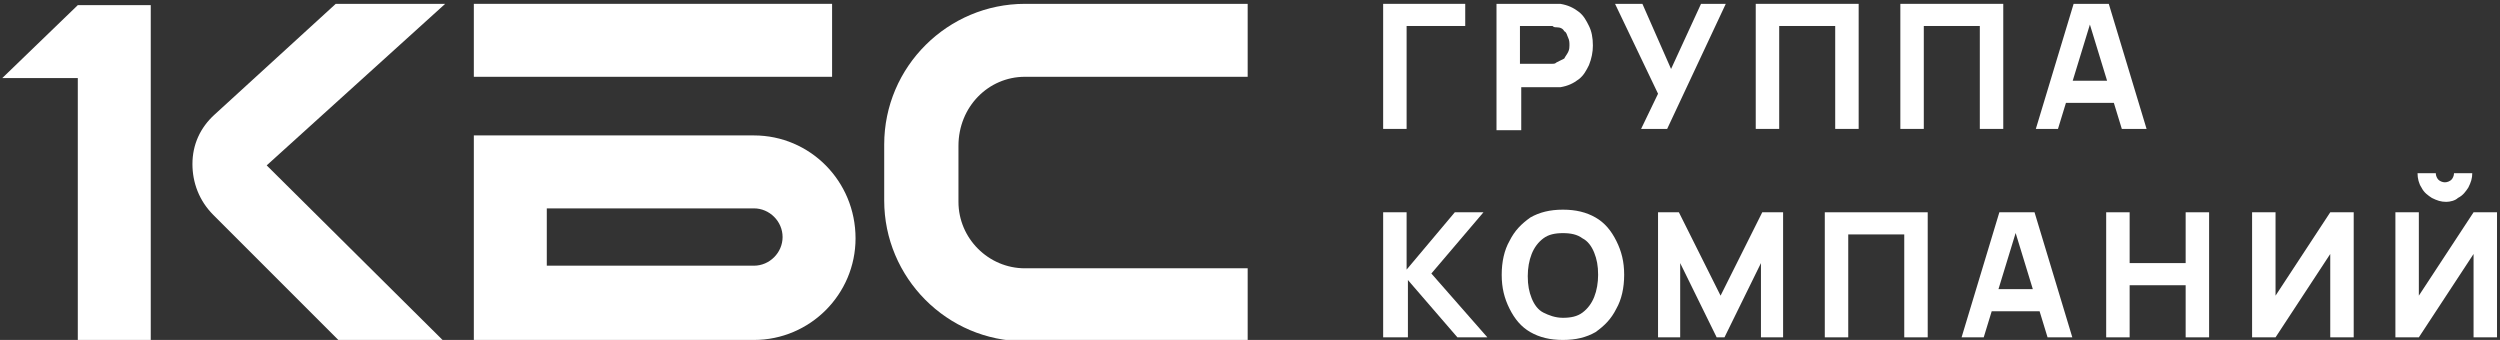
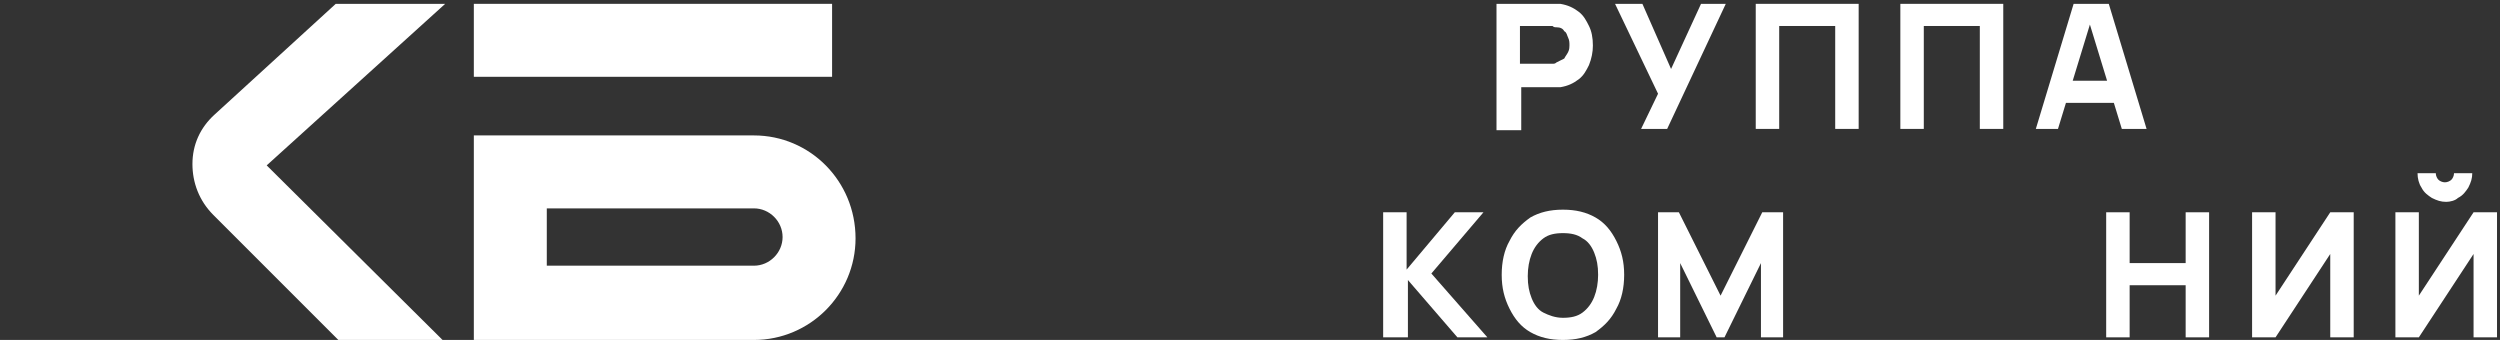
<svg xmlns="http://www.w3.org/2000/svg" xml:space="preserve" width="126.471mm" height="17.198mm" version="1.1" style="shape-rendering:geometricPrecision; text-rendering:geometricPrecision; image-rendering:optimizeQuality; fill-rule:evenodd; clip-rule:evenodd" viewBox="0 0 12647.08 1719.78">
  <rect x="0" y="0" width="12647.08" height="1719.78" fill="#333333" stroke="none" />
  <defs>
    <style type="text/css">
   
    .fil0 {fill:white;fill-rule:nonzero}
   
  </style>
  </defs>
  <g id="Слой_x0020_1">
    <g id="_1466803291680">
      <g>
        <g>
          <g>
            <g>
-               <path class="fil0" d="M5184.8 388.47l1126.96 0 0 -369.04 -1126.96 0c-388.83,0 -711.77,316.34 -711.77,711.76l0 283.38c0,388.83 316.34,711.77 711.77,711.77l1126.96 0 0 -369.07 -1126.96 0c-184.53,0 -336.12,-151.57 -336.12,-336.12l0 -283.38c0,-197.7 151.59,-349.3 336.12,-349.3z" />
-             </g>
+               </g>
          </g>
          <g>
            <rect class="fil0" x="2397.05" y="19.41" width="1812.35" height="369.07" />
          </g>
          <g>
            <g>
              <g>
                <path class="fil0" d="M3814 1344.09l-1047.88 0 0 -289.99 1047.88 0c79.09,0 144.99,65.91 144.99,145 0,79.08 -65.9,144.99 -144.99,144.99l0 0zm0 -659.03l-1416.95 0 0 1034.7 1416.95 -0.02c283.39,0 514.07,-230.66 514.07,-514.07 -0.03,-289.96 -230.68,-520.61 -514.07,-520.61z" />
              </g>
            </g>
            <g>
              <path class="fil0" d="M1698.46 19.43l-612.9 560.17c-72.48,65.9 -112.04,151.56 -112.04,250.43 0,92.26 32.96,184.52 105.44,257.03l639.28 639.28 527.24 0 -896.31 -889.71 902.89 -817.2 -553.6 0z" />
            </g>
          </g>
          <g>
-             <polygon class="fil0" points="11.33,395.07 393.58,395.07 393.58,1719.74 762.62,1719.74 762.62,26 393.58,26 " />
-           </g>
+             </g>
        </g>
        <g>
          <g>
-             <polygon class="fil0" points="6997.15,652.1 6997.15,19.43 7412.35,19.43 7412.35,131.46 7115.79,131.46 7115.79,652.1 " />
-           </g>
+             </g>
          <g>
-             <path class="fil0" d="M7570.52 652.1l0 -632.67 270.21 0c6.6,0 13.17,0 26.35,0 13.18,0 19.78,0 26.35,0 39.56,6.6 65.91,19.77 92.27,39.55 26.35,19.78 39.55,46.13 52.73,72.48 13.17,26.36 19.77,59.31 19.77,98.87 0,32.95 -6.6,65.91 -19.77,98.86 -13.18,26.35 -26.36,52.73 -52.73,72.48 -26.36,19.78 -52.74,32.96 -92.27,39.56 -6.6,0 -19.77,0 -26.35,0 -13.18,0 -19.78,0 -26.35,0l-145 -0.03 0 217.48 -125.21 0 0 -6.58zm118.64 -329.51l144.97 0c6.6,0 13.17,0 19.77,0 6.6,0 13.18,0 19.78,-6.6 13.18,-6.6 26.35,-13.18 39.56,-19.78 6.6,-13.18 13.17,-19.78 19.77,-32.95 6.6,-13.18 6.6,-26.36 6.6,-32.96 0,-13.17 0,-26.35 -6.6,-39.55 -6.6,-13.18 -6.6,-26.36 -19.77,-32.96 -6.6,-13.17 -19.78,-19.77 -39.56,-19.77 -6.6,0 -13.18,0 -19.78,-6.61 -6.6,0 -13.17,0 -19.77,0l-144.97 0.05 0 191.13z" />
+             <path class="fil0" d="M7570.52 652.1l0 -632.67 270.21 0c6.6,0 13.17,0 26.35,0 13.18,0 19.78,0 26.35,0 39.56,6.6 65.91,19.77 92.27,39.55 26.35,19.78 39.55,46.13 52.73,72.48 13.17,26.36 19.77,59.31 19.77,98.87 0,32.95 -6.6,65.91 -19.77,98.86 -13.18,26.35 -26.36,52.73 -52.73,72.48 -26.36,19.78 -52.74,32.96 -92.27,39.56 -6.6,0 -19.77,0 -26.35,0 -13.18,0 -19.78,0 -26.35,0l-145 -0.03 0 217.48 -125.21 0 0 -6.58m118.64 -329.51l144.97 0c6.6,0 13.17,0 19.77,0 6.6,0 13.18,0 19.78,-6.6 13.18,-6.6 26.35,-13.18 39.56,-19.78 6.6,-13.18 13.17,-19.78 19.77,-32.95 6.6,-13.18 6.6,-26.36 6.6,-32.96 0,-13.17 0,-26.35 -6.6,-39.55 -6.6,-13.18 -6.6,-26.36 -19.77,-32.96 -6.6,-13.17 -19.78,-19.77 -39.56,-19.77 -6.6,0 -13.18,0 -19.78,-6.61 -6.6,0 -13.17,0 -19.77,0l-144.97 0.05 0 191.13z" />
          </g>
          <g>
            <polygon class="fil0" points="8302.06,652.1 8387.75,474.16 8170.27,19.43 8308.64,19.43 8453.63,348.94 8605.2,19.43 8730.44,19.43 8433.88,652.1 " />
          </g>
          <g>
            <polygon class="fil0" points="8882.01,652.1 8882.01,19.43 9402.65,19.43 9402.65,652.1 9284.03,652.1 9284.03,131.46 9000.65,131.46 9000.65,652.1 " />
          </g>
          <g>
            <polygon class="fil0" points="9613.55,652.1 9613.55,19.43 10134.19,19.43 10134.19,652.1 10015.55,652.1 10015.55,131.46 9732.16,131.46 9732.16,652.1 " />
          </g>
          <g>
            <path class="fil0" d="M10298.96 652.1l191.12 -632.67 177.92 0 191.13 632.67 -125.22 0 -171.34 -560.19 19.77 0 -171.34 560.19 -112.04 0zm118.61 -131.81l0 -112.04 336.12 0 0 112.04 -336.12 0z" />
          </g>
          <g>
            <polygon class="fil0" points="6997.15,1706.56 6997.15,1073.88 7115.79,1073.88 7115.79,1363.87 7359.64,1073.88 7504.61,1073.88 7241,1383.62 7524.39,1706.56 7372.82,1706.56 7122.39,1416.58 7122.39,1706.56 " />
          </g>
          <g>
            <path class="fil0" d="M7906.64 1719.74c-65.91,0 -118.64,-13.18 -164.78,-39.56 -46.13,-26.35 -79.08,-65.9 -105.43,-118.64 -26.36,-52.73 -39.56,-105.43 -39.56,-171.34 0,-65.91 13.18,-125.22 39.56,-171.35 26.35,-52.73 59.3,-85.69 105.43,-118.64 46.14,-26.35 98.87,-39.55 164.78,-39.55 65.9,0 118.63,13.17 164.77,39.55 46.13,26.35 79.08,65.91 105.43,118.64 26.36,52.73 39.56,105.44 39.56,171.35 0,65.91 -13.18,125.21 -39.56,171.34 -26.35,52.74 -59.3,85.69 -105.43,118.64 -46.16,26.38 -98.87,39.56 -164.77,39.56zm0 -112.04c39.55,0 72.48,-6.6 98.86,-26.35 26.35,-19.78 46.13,-46.13 59.3,-79.09 13.18,-32.95 19.78,-72.48 19.78,-112.04 0,-46.13 -6.6,-79.08 -19.78,-112.04 -13.17,-32.95 -32.95,-59.3 -59.3,-72.48 -26.36,-19.78 -59.31,-26.35 -98.86,-26.35 -39.56,0 -72.49,6.6 -98.87,26.35 -26.35,19.78 -46.13,46.13 -59.3,79.08 -13.18,32.96 -19.78,72.49 -19.78,112.04 0,46.13 6.6,79.09 19.78,112.04 13.17,32.96 32.95,59.31 59.3,72.49 26.36,13.17 59.31,26.35 98.87,26.35z" />
          </g>
          <g>
            <polygon class="fil0" points="8387.72,1706.56 8387.72,1073.88 8493.18,1073.88 8704.08,1495.66 8914.99,1073.88 9020.4,1073.88 9020.4,1706.56 8908.36,1706.56 8908.36,1330.91 8723.84,1706.56 8684.31,1706.56 8499.78,1330.91 8499.78,1706.56 " />
          </g>
          <g>
-             <polygon class="fil0" points="9231.3,1706.56 9231.3,1073.88 9751.94,1073.88 9751.94,1706.56 9633.32,1706.56 9633.32,1185.92 9349.94,1185.92 9349.94,1706.56 " />
-           </g>
+             </g>
          <g>
-             <path class="fil0" d="M9923.29 1706.56l191.12 -632.68 177.95 0 191.12 632.68 -125.22 0 -171.34 -560.19 19.75 0.02 -171.35 560.2 -112.03 -0.03zm112.03 -131.81l0 -112.04 336.12 0.02 0 112.04 -336.12 -0.02z" />
-           </g>
+             </g>
          <g>
            <polygon class="fil0" points="10654.83,1706.56 10654.83,1073.88 10773.47,1073.88 10773.47,1330.91 11056.85,1330.91 11056.85,1073.88 11175.47,1073.88 11175.47,1706.56 11056.85,1706.56 11056.85,1442.95 10773.47,1442.95 10773.47,1706.56 " />
          </g>
          <g>
            <polygon class="fil0" points="11907.01,1706.56 11788.37,1706.56 11788.37,1284.78 11511.56,1706.56 11392.94,1706.56 11392.94,1073.88 11511.58,1073.88 11511.58,1495.66 11788.39,1073.88 11907.01,1073.88 " />
          </g>
          <g>
            <path class="fil0" d="M12117.91 1706.56l0 -632.68 118.61 0 0 421.78 276.81 -421.78 118.62 0 0 632.68 -118.62 0 0 -421.78 -276.81 421.78 -118.61 0zm257.01 -685.41c-26.36,0 -46.14,-6.6 -72.49,-19.78 -19.78,-13.17 -39.55,-26.35 -52.73,-52.73 -13.18,-19.78 -19.78,-46.13 -19.78,-72.48l92.29 0.02c0,13.18 6.6,26.36 13.18,32.96 6.6,6.6 19.77,13.17 32.95,13.17 13.18,0 26.35,-6.6 32.95,-13.17 6.6,-6.6 13.18,-19.78 13.18,-32.96l92.26 0c0,26.36 -6.6,46.13 -19.78,72.49 -13.17,19.77 -26.35,39.55 -52.73,52.73 -13.17,13.17 -39.53,19.75 -59.3,19.75z" />
          </g>
        </g>
      </g>
    </g>
  </g>
</svg>